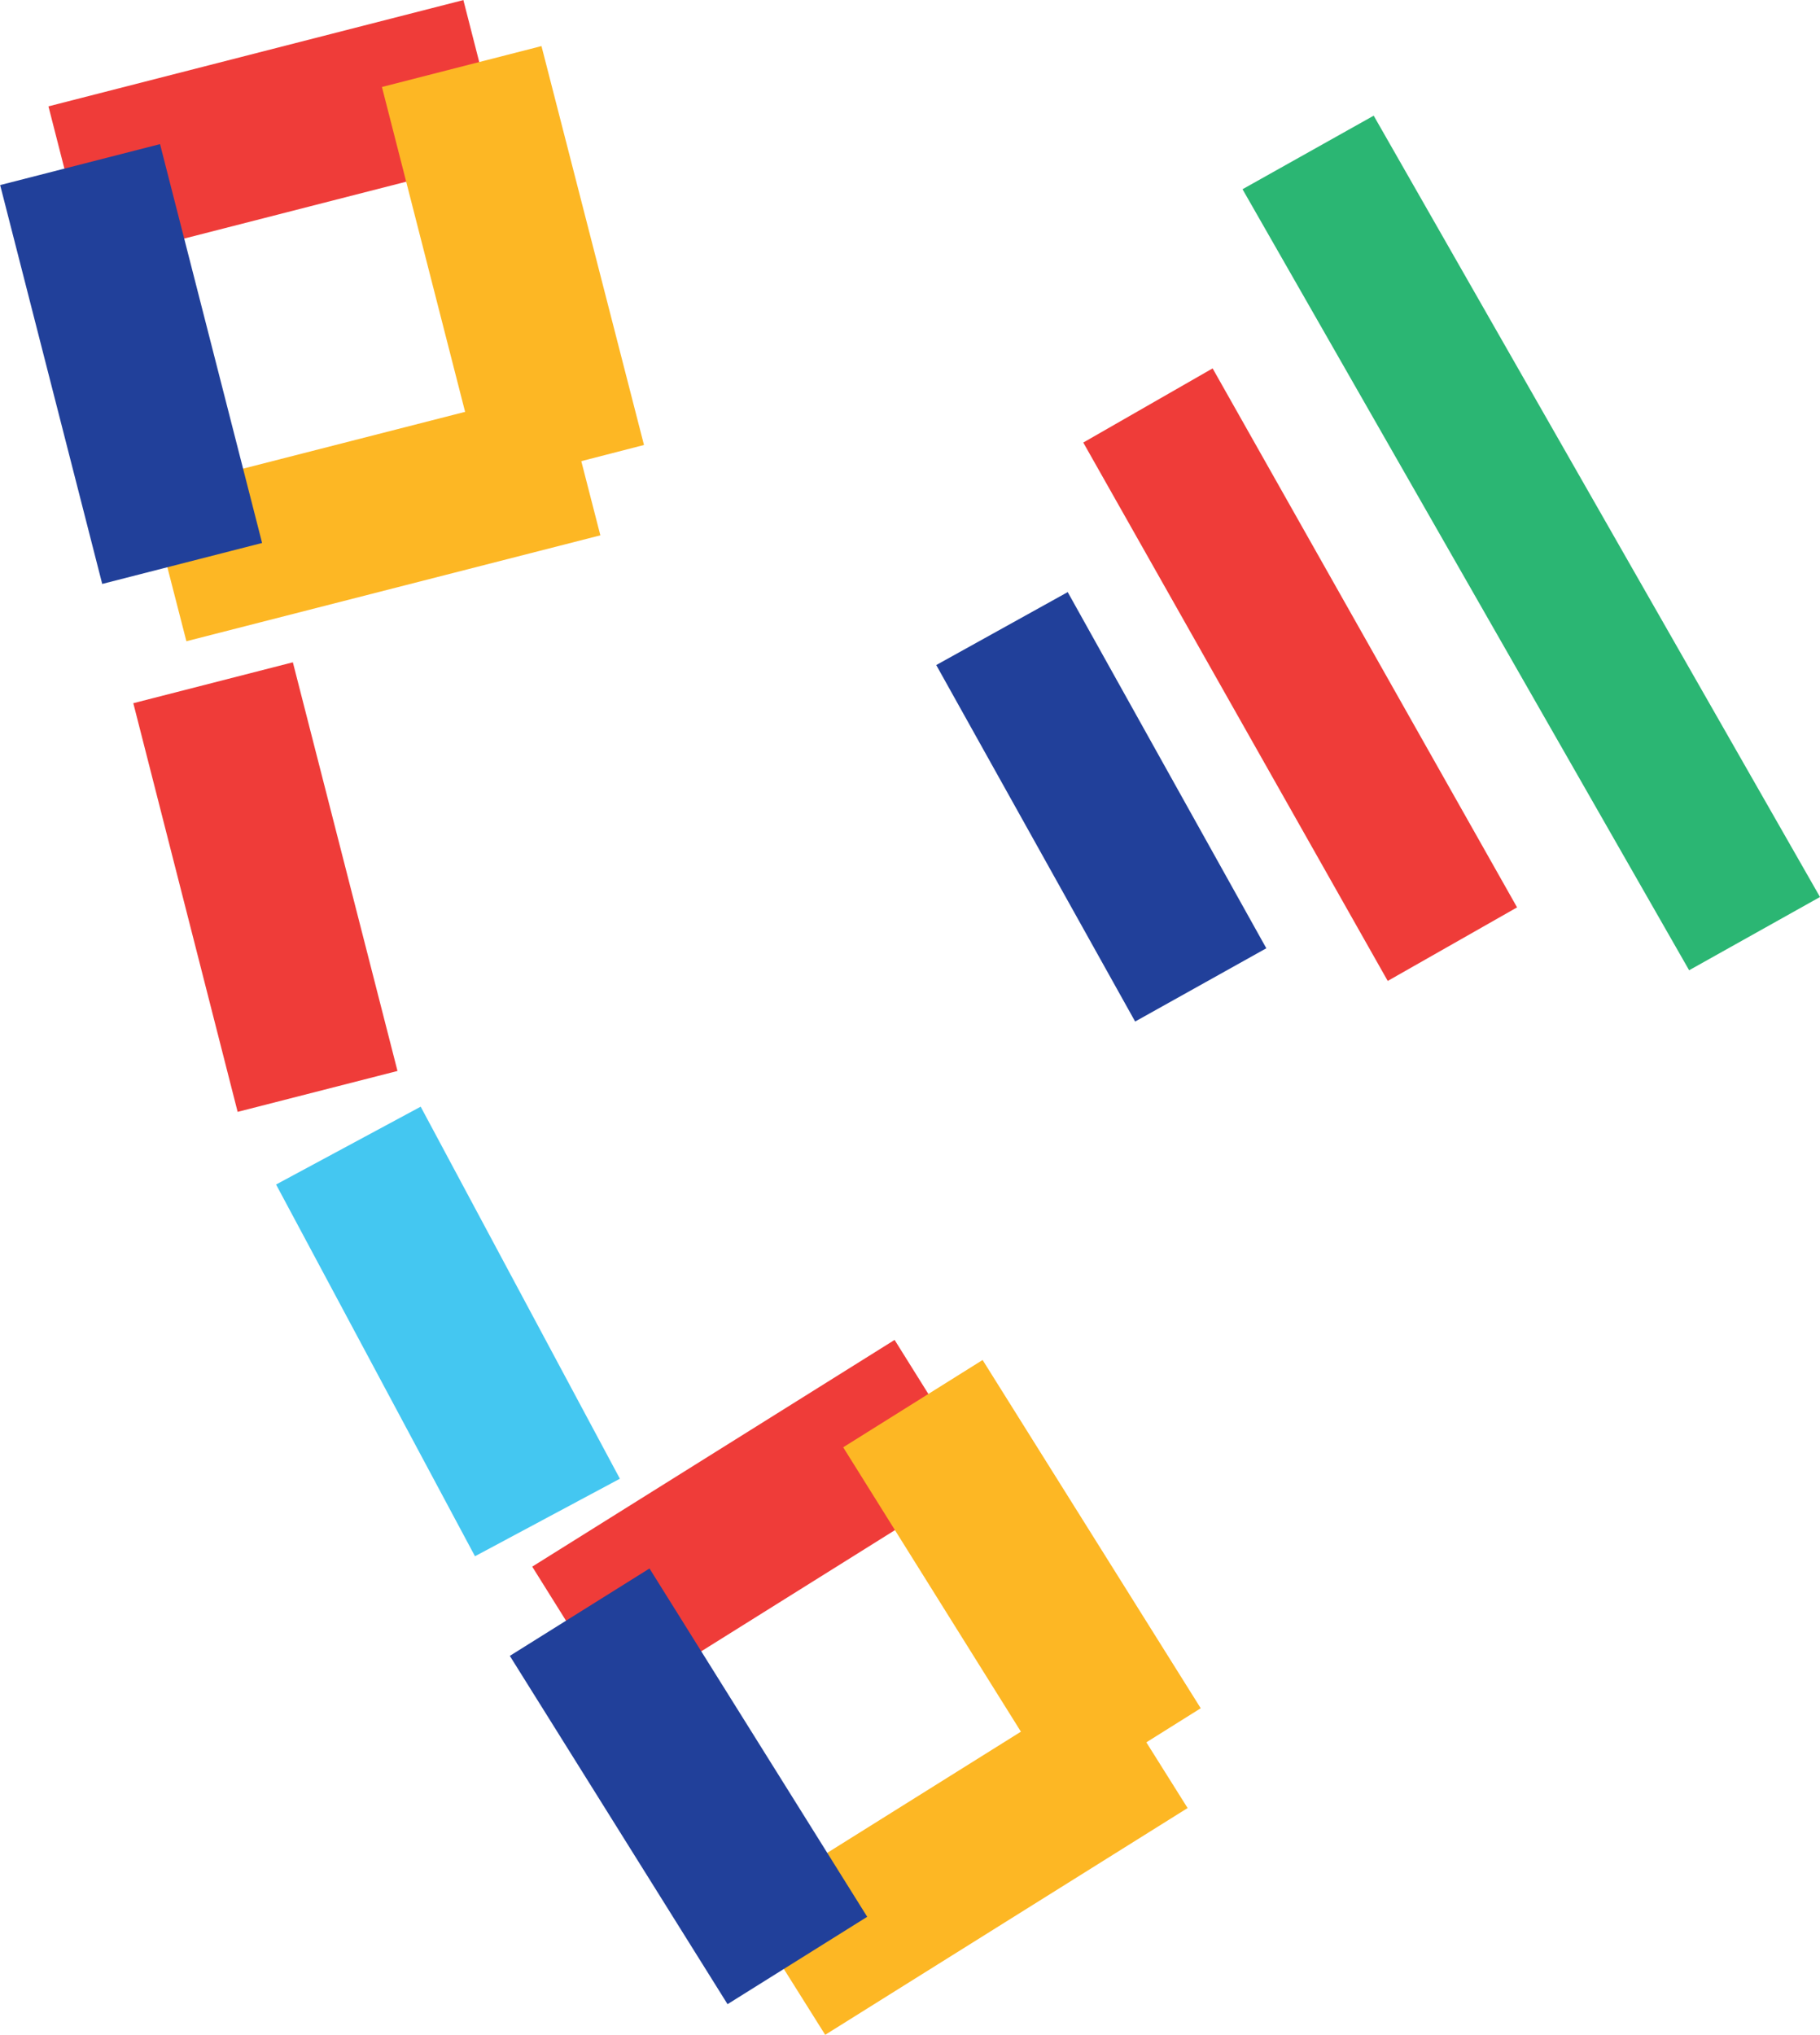
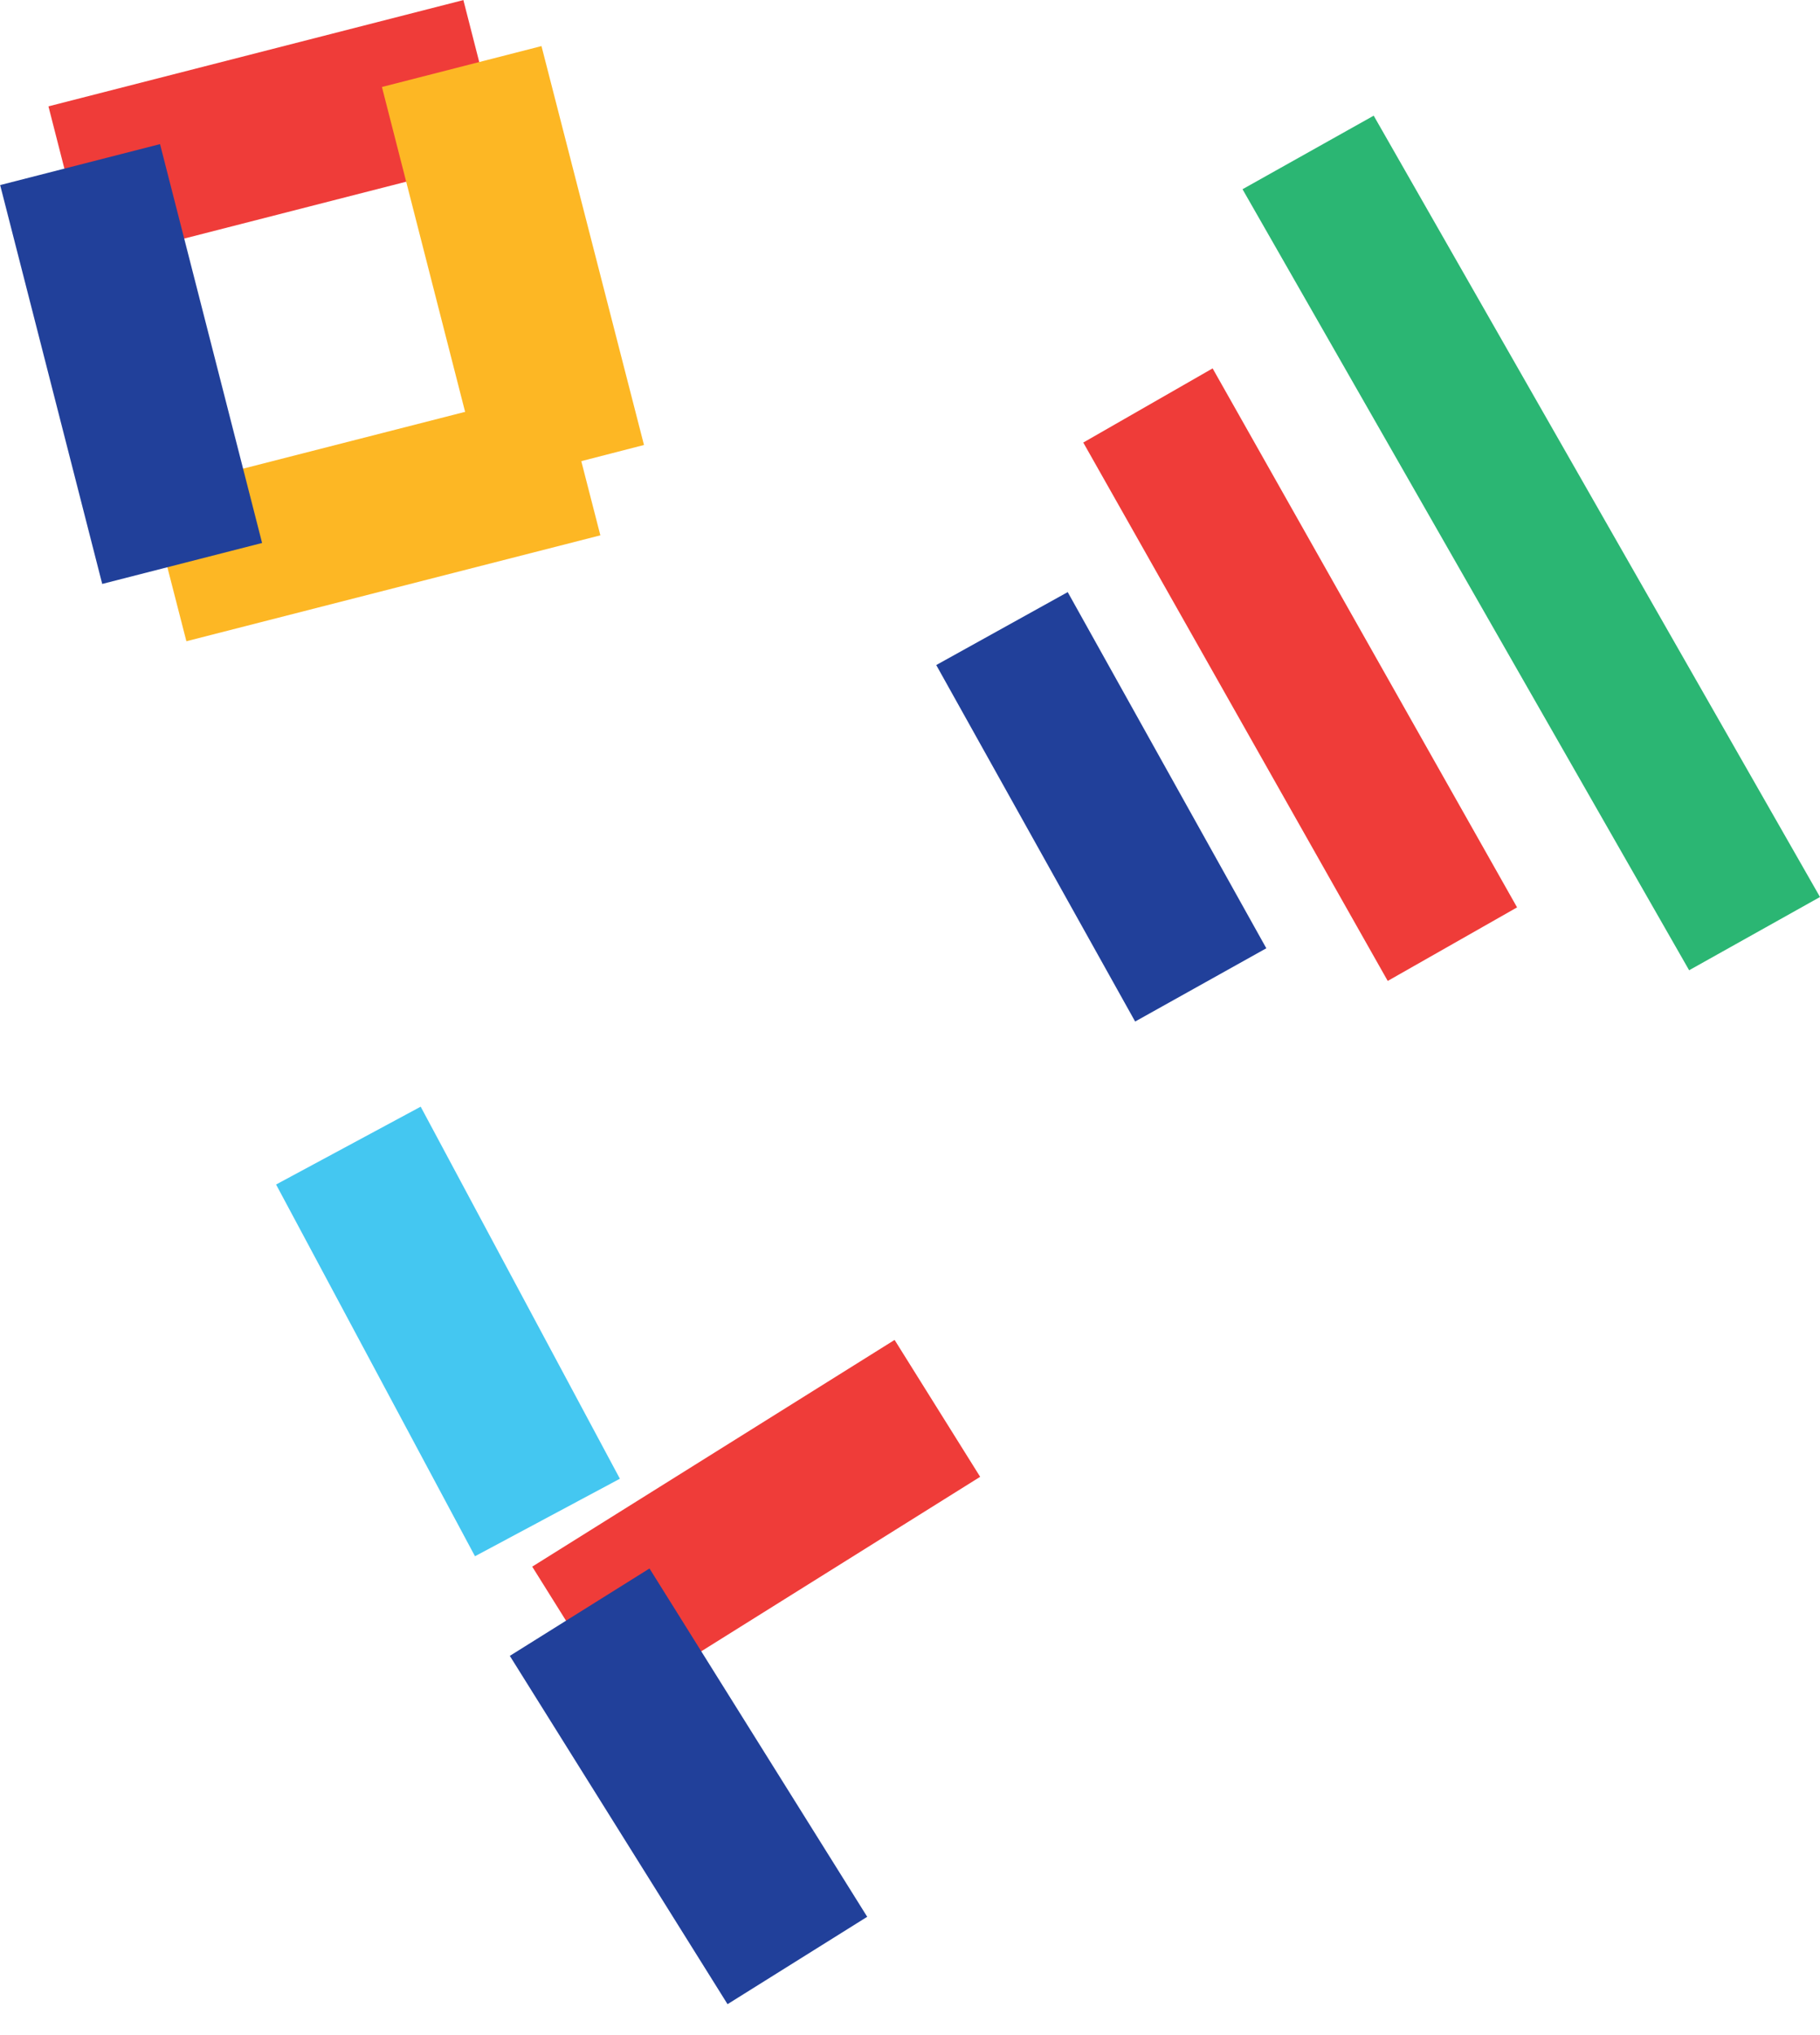
<svg xmlns="http://www.w3.org/2000/svg" id="Layer_1" viewBox="0 0 59.66 66.67">
  <defs>
    <style>.cls-1{fill:#ef3c39;}.cls-2{fill:#fdb724;}.cls-3{fill:#21409a;}.cls-4{fill:#44c7f1;}.cls-5{fill:#2bb673;}</style>
  </defs>
  <g>
    <g>
      <rect class="cls-1" x="17.78" y="47.21" width="14.01" height="5.29" transform="translate(-22.66 20.73) rotate(-32.02)" />
-       <polygon class="cls-2" points="38.93 59.24 27.05 66.67 24.38 62.42 36.26 54.99 38.93 59.24" />
      <rect class="cls-3" x="19.87" y="51.8" width="5.4" height="13.46" transform="translate(-27.6 20.87) rotate(-32.02)" />
-       <polygon class="cls-2" points="32.21 44.56 39.36 55.97 34.78 58.84 27.64 47.42 32.21 44.56" />
    </g>
    <polygon class="cls-4" points="15.57 50.99 9.05 38.81 13.79 36.26 20.32 48.45 15.57 50.99" />
    <g>
      <rect class="cls-1" x="2.03" y="1.66" width="14.04" height="5.3" transform="translate(-.79 2.38) rotate(-14.36)" />
      <polygon class="cls-2" points="19.68 17.54 6.11 21.01 4.86 16.15 18.43 12.68 19.68 17.54" />
      <rect class="cls-3" x="1.59" y="5.18" width="5.41" height="13.49" transform="translate(-2.82 1.44) rotate(-14.36)" />
      <polygon class="cls-2" points="17.75 1.51 21.11 14.58 15.87 15.93 12.52 2.85 17.75 1.51" />
    </g>
-     <polygon class="cls-1" points="9.6 21.7 13.03 35.09 7.79 36.43 4.37 23.04 9.6 21.7" />
  </g>
  <g>
    <polygon class="cls-5" points="45.03 3.79 59.66 29.39 55.37 31.79 40.73 6.2 45.03 3.79" />
    <polygon class="cls-3" points="35 19.4 41.51 31.07 37.21 33.47 30.69 21.79 35 19.4" />
    <polygon class="cls-1" points="39.75 12.07 49.73 29.73 45.49 32.14 35.51 14.5 39.75 12.07" />
  </g>
</svg>